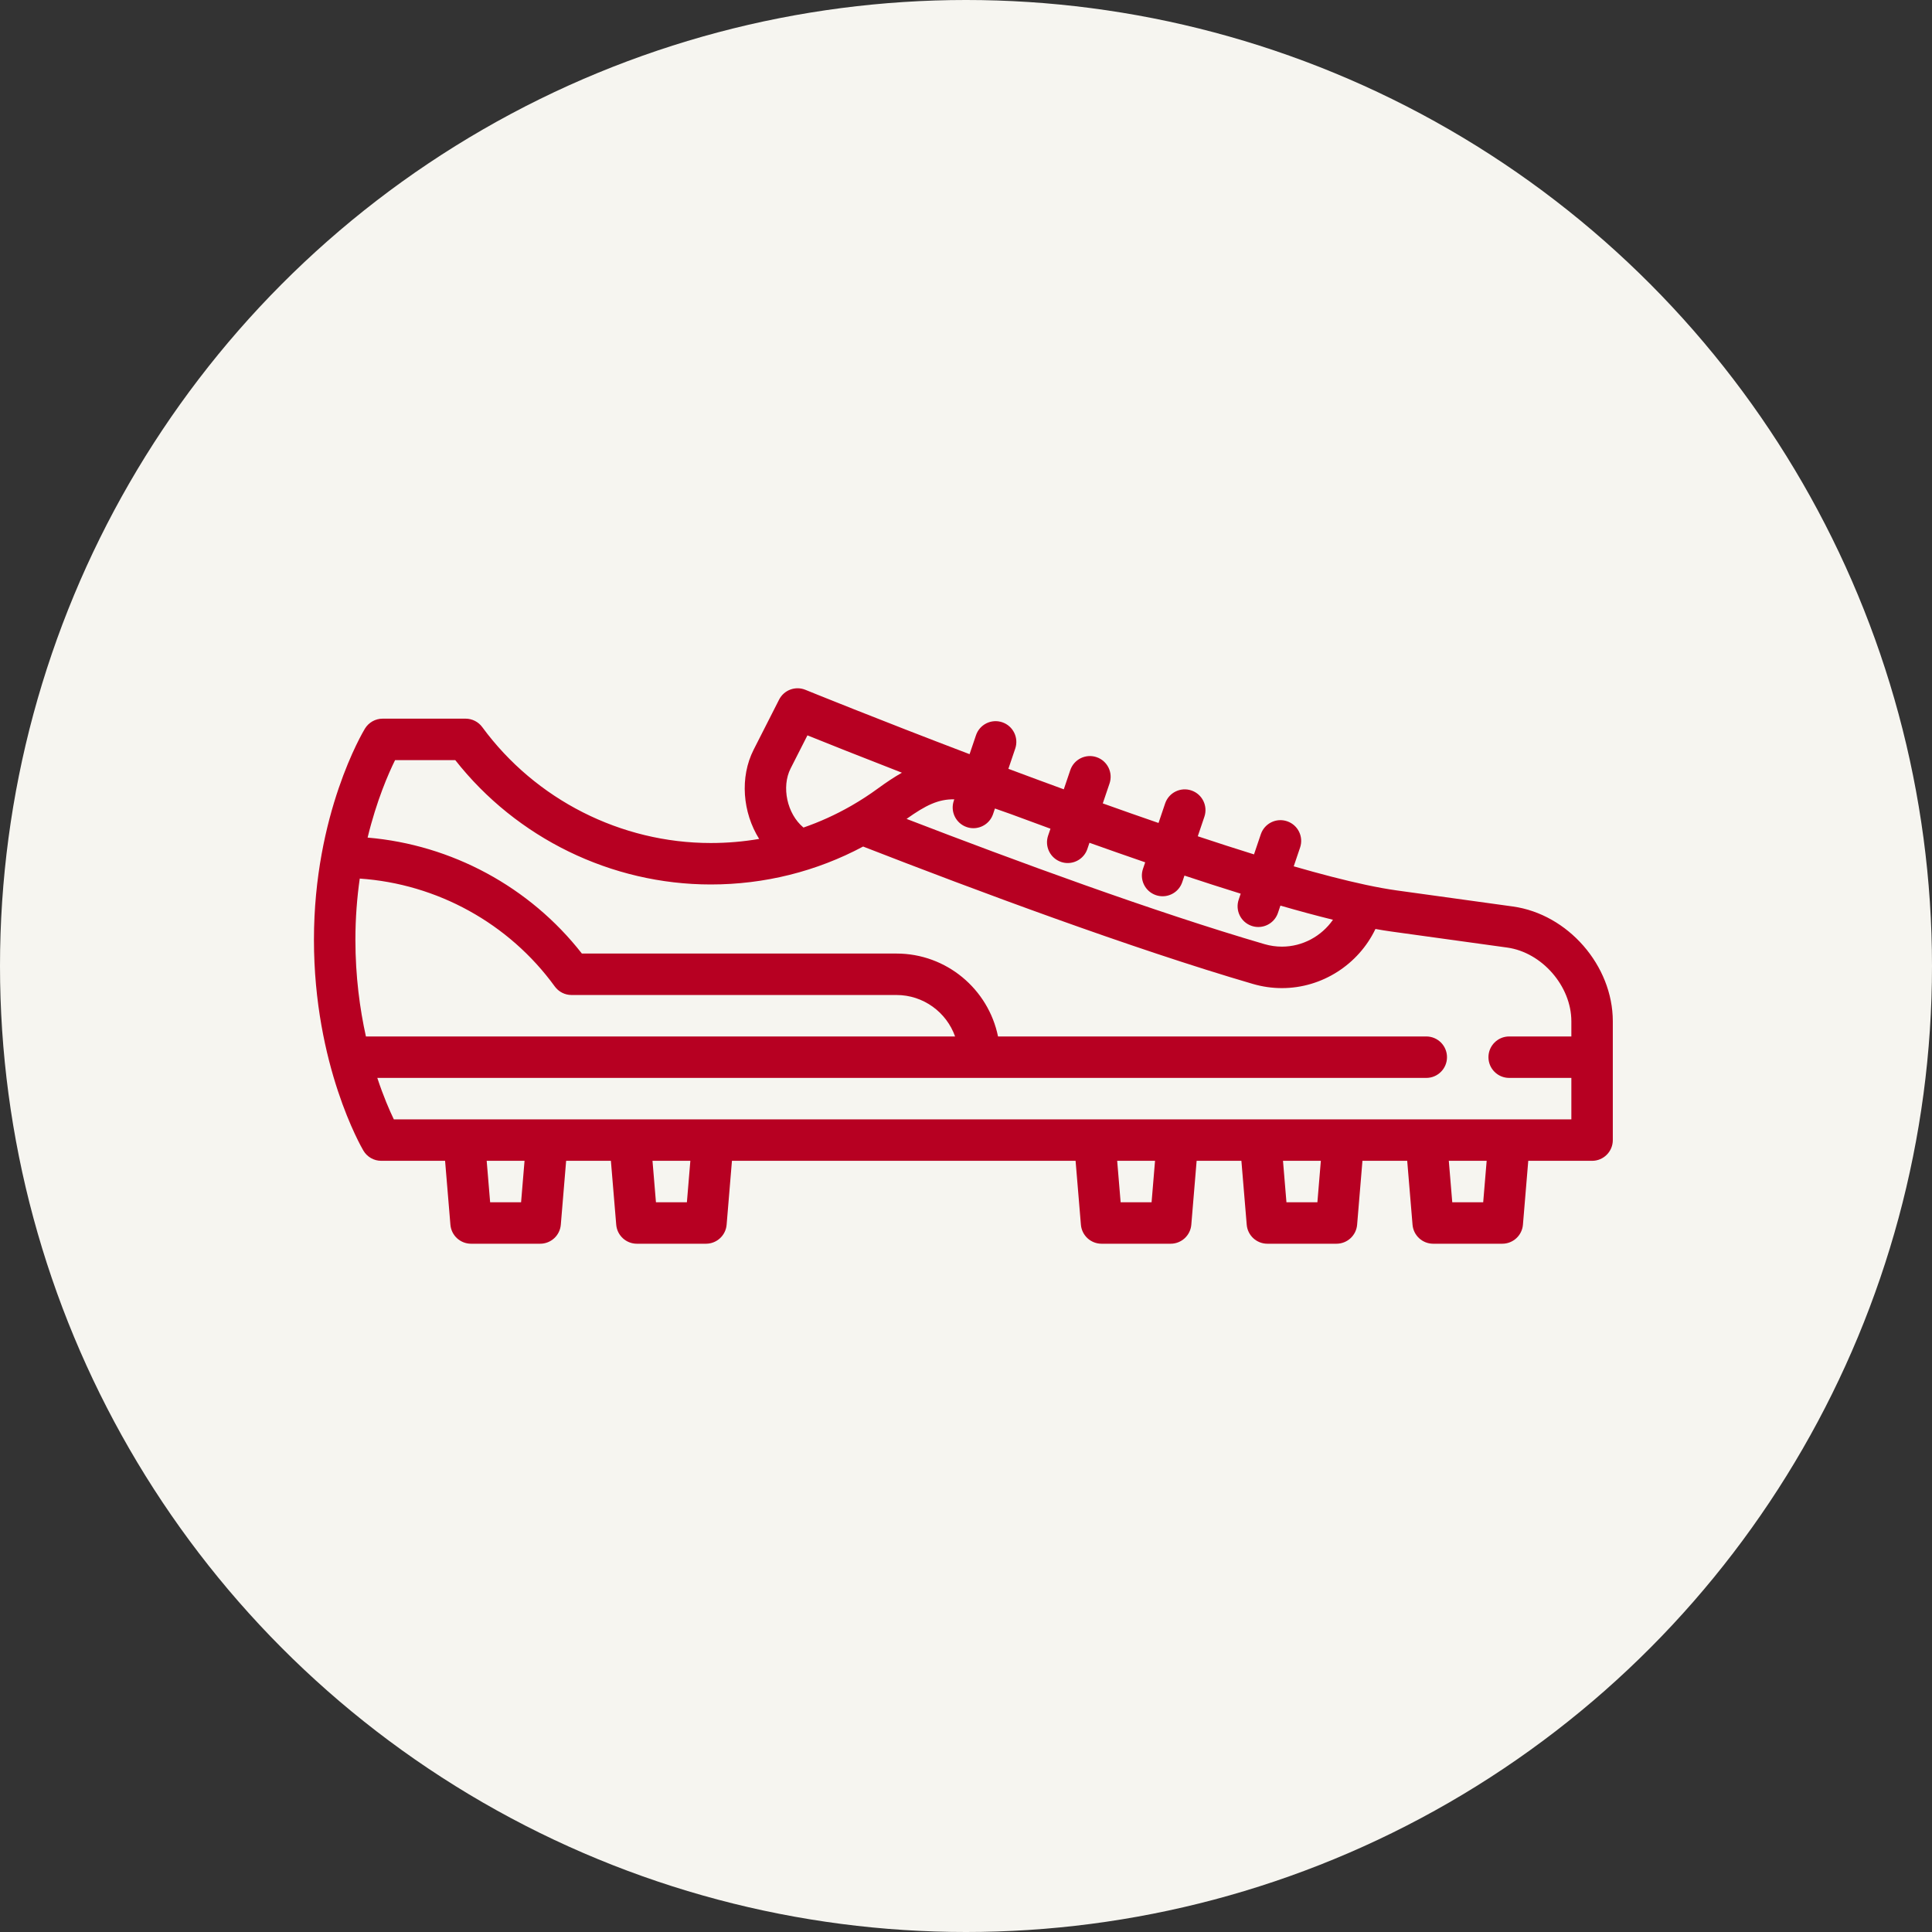
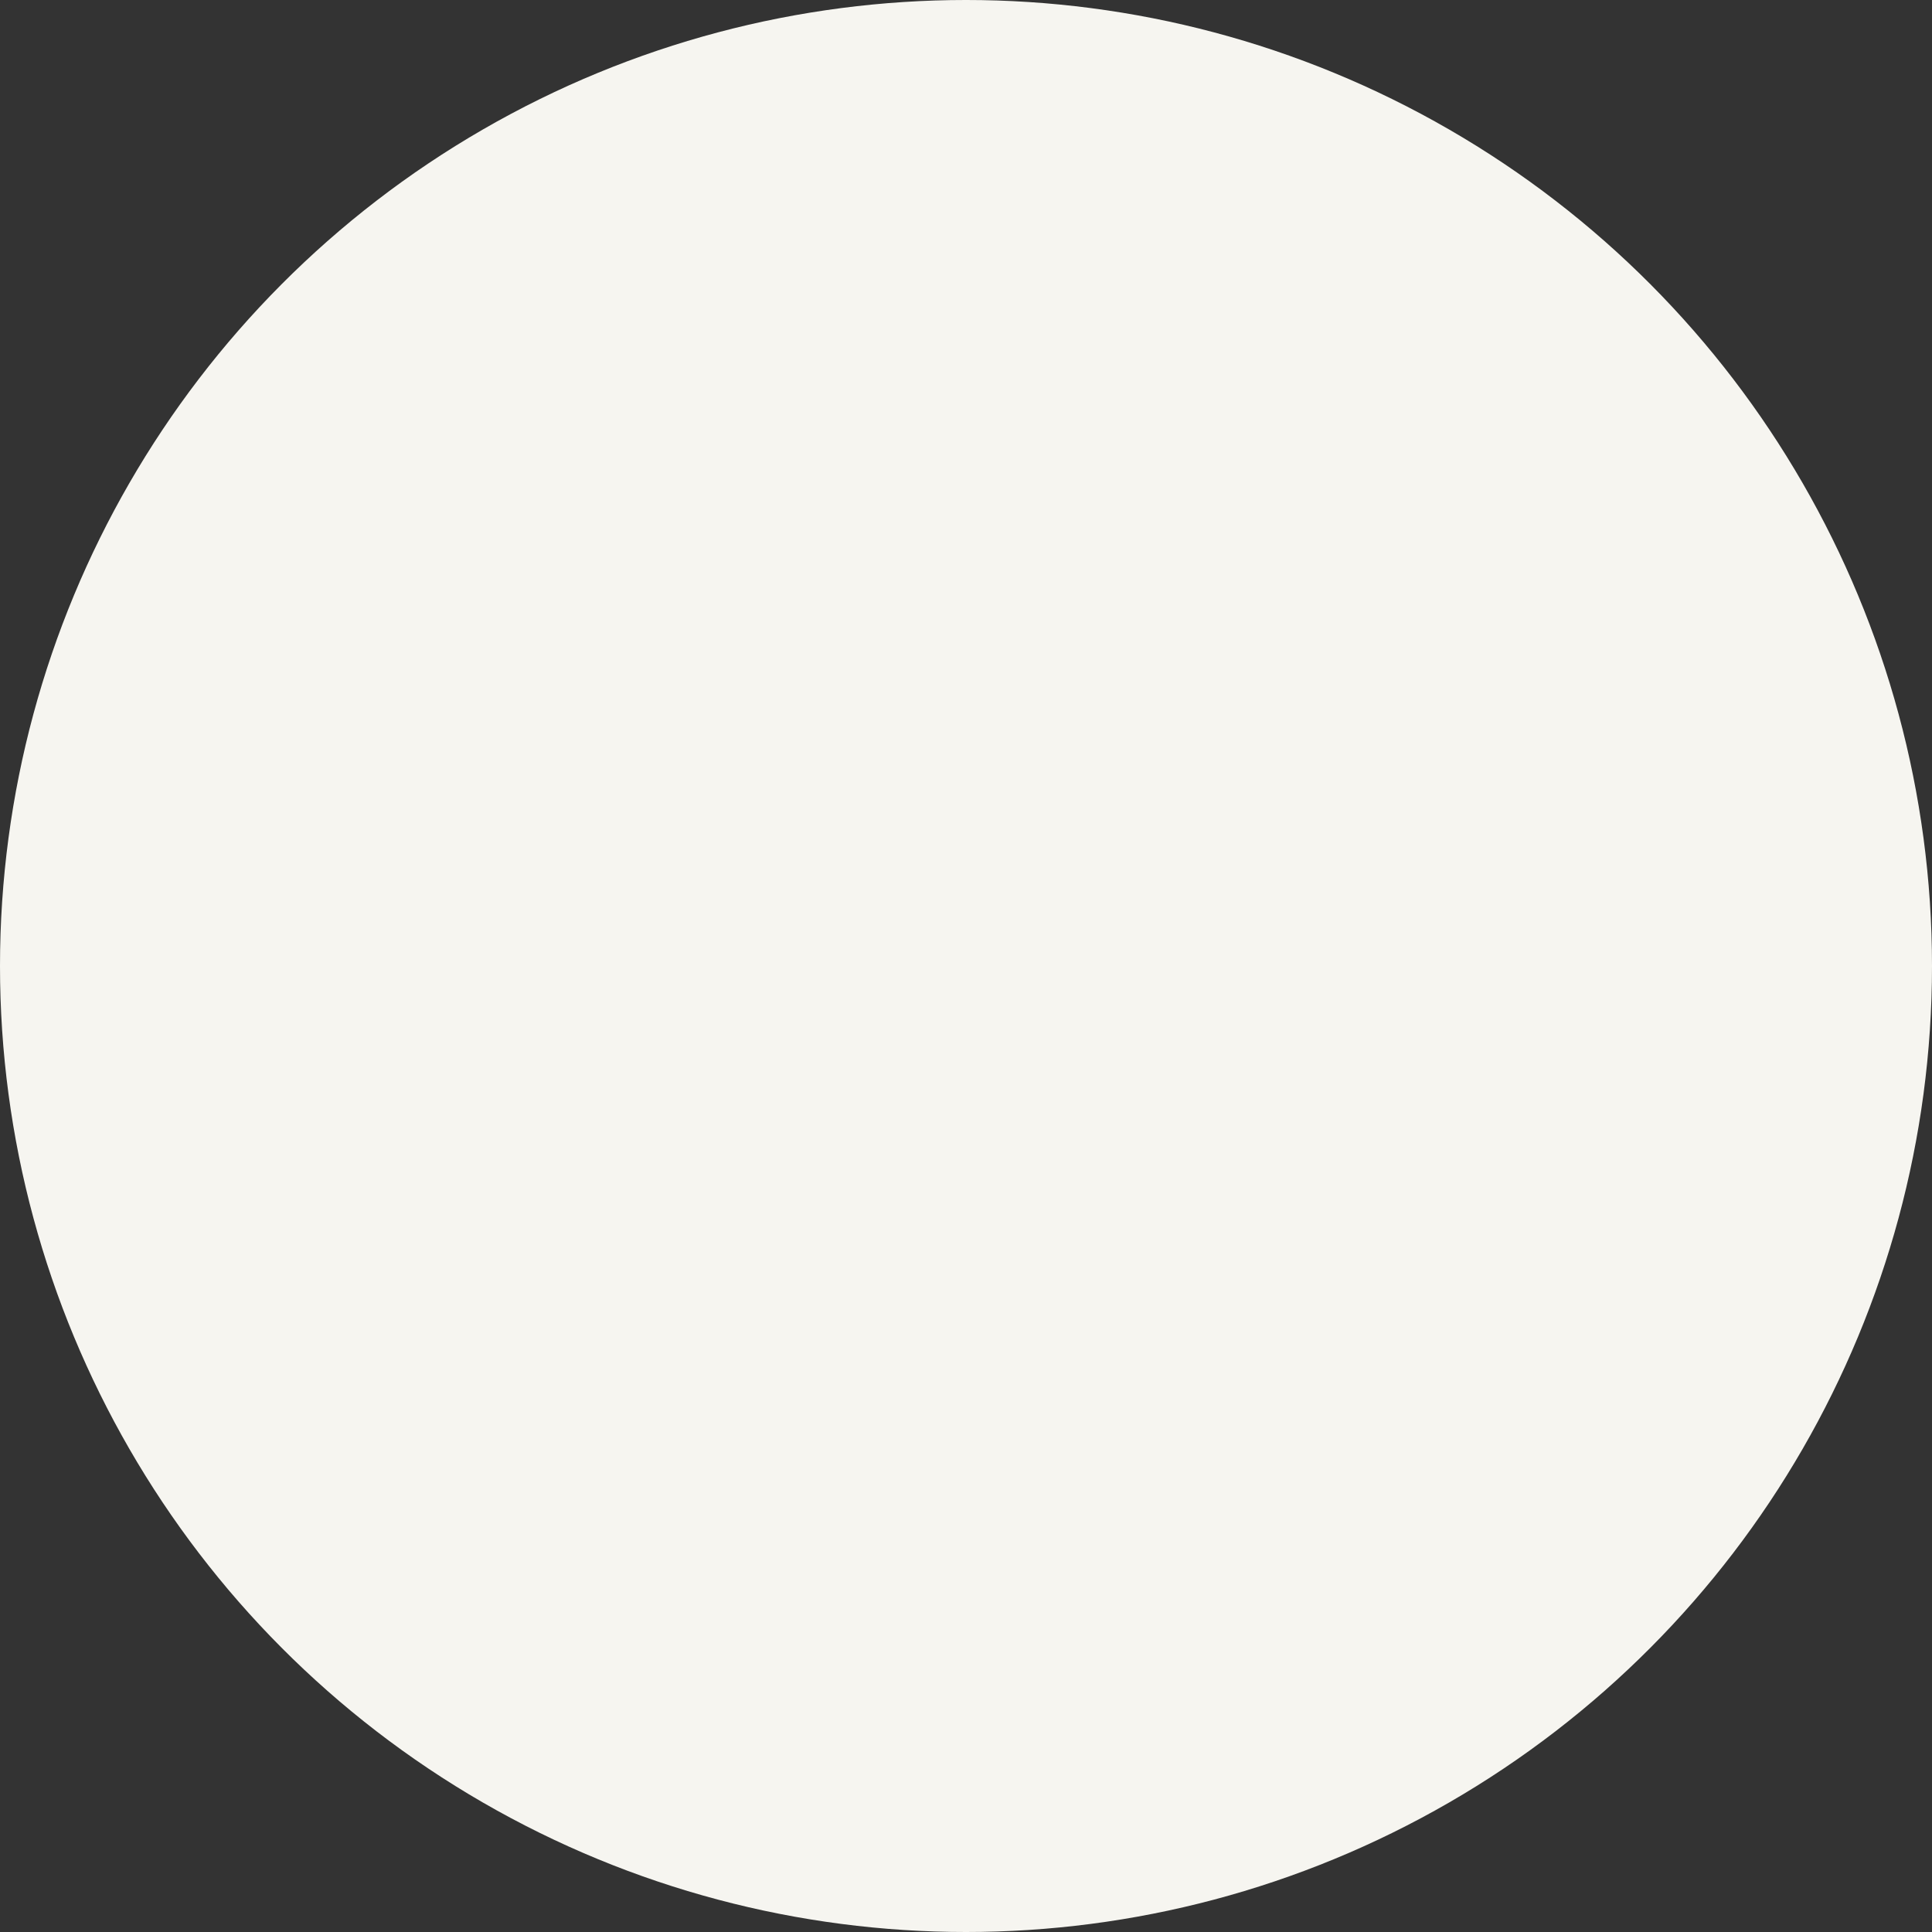
<svg xmlns="http://www.w3.org/2000/svg" width="160" height="160" viewBox="0 0 160 160" fill="none">
  <rect x="0" y="0" width="160" height="160" fill="#333333" stroke="none" />
  <g clip-path="url(#clip0_6853_64986)">
    <circle cx="80" cy="80" r="80" fill="#F6F5F0" />
-     <path d="M125.284 75.071L115.684 73.743C114.918 73.637 114.061 73.481 113.127 73.282C113.11 73.278 113.093 73.274 113.076 73.271C111.333 72.898 109.324 72.375 107.141 71.745L107.668 70.189C107.972 69.291 107.49 68.317 106.592 68.013C105.694 67.708 104.72 68.19 104.416 69.088L103.851 70.757C102.346 70.289 100.785 69.785 99.195 69.256L99.742 67.639C100.046 66.742 99.565 65.767 98.667 65.463C97.769 65.158 96.795 65.64 96.491 66.538L95.944 68.155C94.41 67.627 92.865 67.084 91.328 66.534L91.888 64.881C92.192 63.984 91.711 63.009 90.813 62.705C89.914 62.4 88.94 62.882 88.636 63.78L88.099 65.368C86.537 64.797 85 64.228 83.51 63.67L84.078 61.992C84.382 61.094 83.901 60.119 83.003 59.815C82.105 59.51 81.13 59.992 80.827 60.891L80.296 62.457C72.612 59.535 66.845 57.187 66.7 57.128C65.873 56.79 64.925 57.143 64.521 57.94L62.413 62.088C61.253 64.373 61.5 67.285 62.87 69.476C61.559 69.7 60.22 69.815 58.865 69.815C51.423 69.815 44.349 66.227 39.939 60.217C39.616 59.776 39.102 59.516 38.555 59.516H31.689C31.09 59.516 30.534 59.829 30.222 60.341C30.049 60.625 26 67.41 26 77.825C26 88.228 29.928 95.006 30.095 95.29C30.404 95.813 30.966 96.134 31.573 96.134H36.86L37.301 101.426C37.375 102.316 38.119 103 39.012 103H44.733C45.626 103 46.37 102.316 46.444 101.426L46.885 96.134H50.592L51.033 101.426C51.107 102.316 51.851 103 52.743 103H58.465C59.358 103 60.102 102.316 60.176 101.426L60.617 96.134H89.075L89.516 101.426C89.59 102.316 90.334 103 91.226 103H96.948C97.841 103 98.584 102.316 98.659 101.426L99.1 96.134H102.807L103.248 101.426C103.322 102.316 104.066 103 104.959 103H110.68C111.573 103 112.317 102.316 112.391 101.426L112.832 96.134H116.539L116.98 101.426C117.054 102.316 117.798 103 118.691 103H124.412C125.305 103 126.049 102.316 126.123 101.426L126.564 96.134H131.85C132.798 96.134 133.566 95.366 133.566 94.418V84.578C133.566 79.967 129.851 75.702 125.284 75.071ZM79.03 66.197L78.988 66.32C78.684 67.218 79.165 68.192 80.064 68.496C80.246 68.558 80.432 68.587 80.614 68.587C81.33 68.587 81.998 68.136 82.24 67.421L82.397 66.957C82.79 67.091 83.213 67.24 83.672 67.406C84.761 67.811 85.871 68.22 86.995 68.63L86.799 69.206C86.495 70.104 86.977 71.078 87.875 71.382C88.057 71.444 88.243 71.473 88.425 71.473C89.141 71.473 89.809 71.022 90.051 70.307L90.224 69.795C91.76 70.343 93.305 70.885 94.84 71.413L94.656 71.957C94.352 72.855 94.833 73.829 95.731 74.133C95.914 74.195 96.099 74.224 96.282 74.224C96.998 74.224 97.665 73.773 97.908 73.058L98.092 72.512C99.679 73.039 101.238 73.541 102.749 74.01L102.583 74.503C102.279 75.4 102.76 76.375 103.658 76.679C103.841 76.741 104.026 76.77 104.209 76.77C104.924 76.77 105.592 76.319 105.834 75.603L106.039 74.998C107.577 75.443 109.036 75.837 110.391 76.17C109.446 77.53 107.874 78.397 106.164 78.397C105.677 78.397 105.19 78.327 104.717 78.189C95.601 75.525 84.068 71.284 75.078 67.818C76.668 66.684 77.713 66.175 79.03 66.197ZM65.474 63.643L66.868 60.899C68.467 61.544 71.235 62.649 74.693 63.992C74.073 64.344 73.415 64.778 72.701 65.301C72.007 65.809 71.29 66.274 70.554 66.699C70.518 66.718 70.483 66.739 70.448 66.76C69.197 67.474 67.891 68.067 66.541 68.534C66.534 68.529 66.528 68.523 66.522 68.518C65.181 67.397 64.701 65.165 65.474 63.643ZM29.433 77.825C29.433 76.011 29.571 74.317 29.793 72.76C36.19 73.194 42.147 76.463 45.944 81.694C46.267 82.139 46.783 82.402 47.333 82.402L74.242 82.402C76.48 82.402 78.388 83.838 79.096 85.835H30.304C29.802 83.566 29.433 80.865 29.433 77.825ZM43.154 99.567H40.591L40.305 96.134H43.44L43.154 99.567ZM56.886 99.567H54.323L54.037 96.134H57.172L56.886 99.567ZM95.369 99.567H92.806L92.52 96.134H95.655L95.369 99.567ZM109.101 99.567H106.538L106.252 96.134H109.387L109.101 99.567ZM122.832 99.567H120.27L119.984 96.134H123.119L122.832 99.567ZM124.961 92.701C124.956 92.701 124.951 92.701 124.945 92.701H118.159C118.152 92.701 118.144 92.701 118.137 92.701H111.229C111.224 92.701 111.219 92.701 111.213 92.701H104.427C104.42 92.701 104.412 92.701 104.405 92.701H97.497C97.492 92.701 97.487 92.701 97.482 92.701H90.695C90.688 92.701 90.681 92.701 90.674 92.701H59.021C59.012 92.701 59.003 92.701 58.994 92.701H52.209C52.198 92.701 45.289 92.701 45.289 92.701C45.28 92.701 45.271 92.701 45.263 92.701H38.477C38.466 92.701 32.616 92.701 32.616 92.701C32.268 91.98 31.758 90.813 31.247 89.268H118.118C119.066 89.268 119.834 88.5 119.834 87.552C119.834 86.603 119.066 85.835 118.118 85.835H82.652C81.855 81.922 78.387 78.969 74.242 78.969L48.189 78.969C43.867 73.439 37.398 69.956 30.444 69.366C31.188 66.301 32.164 64.073 32.719 62.949H37.703C42.783 69.413 50.628 73.248 58.864 73.248C63.322 73.248 67.618 72.168 71.48 70.107C80.8 73.736 93.704 78.547 103.753 81.484C104.539 81.714 105.351 81.831 106.164 81.831C109.487 81.831 112.503 79.873 113.909 76.934C114.366 77.016 114.802 77.087 115.214 77.144L124.813 78.472C127.697 78.87 130.133 81.667 130.133 84.578V85.835H124.984C124.036 85.835 123.267 86.604 123.267 87.552C123.267 88.5 124.036 89.268 124.984 89.268H130.133V92.701H124.961V92.701Z" fill="#B70022" />
  </g>
  <defs>
    <clipPath id="clip0_6853_64986">
      <rect width="160" height="160" fill="white" />
    </clipPath>
  </defs>
</svg>